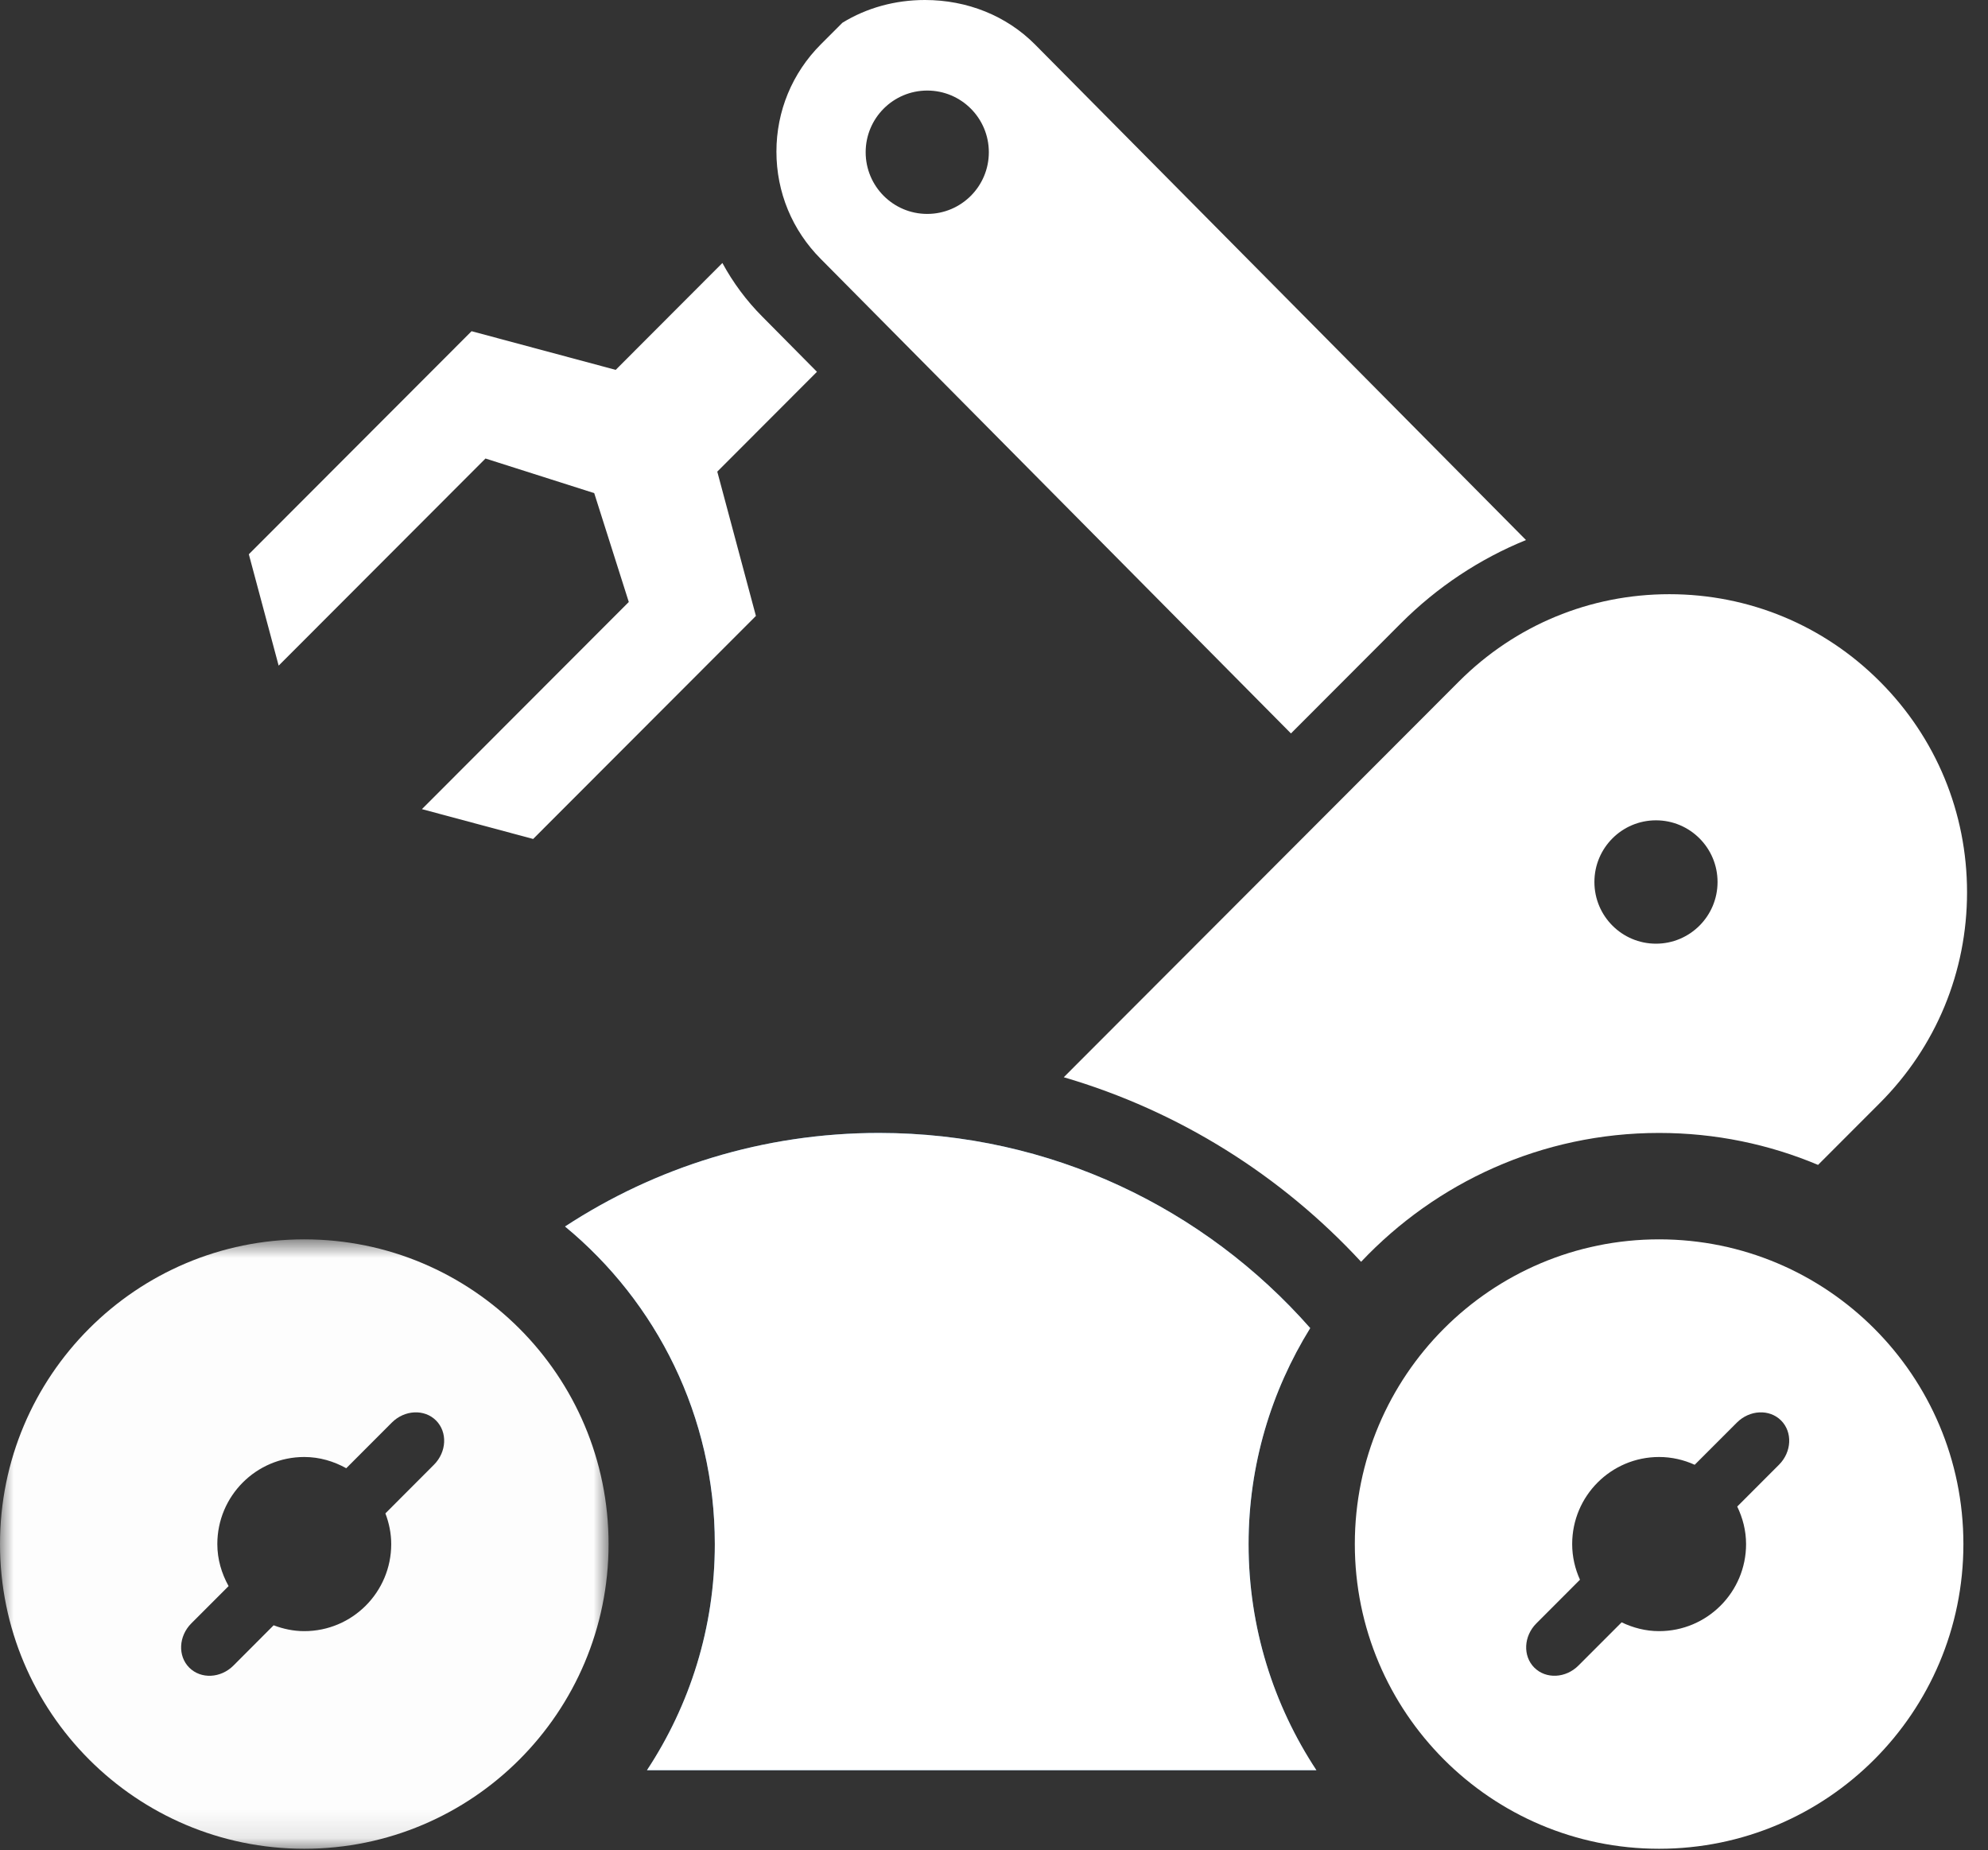
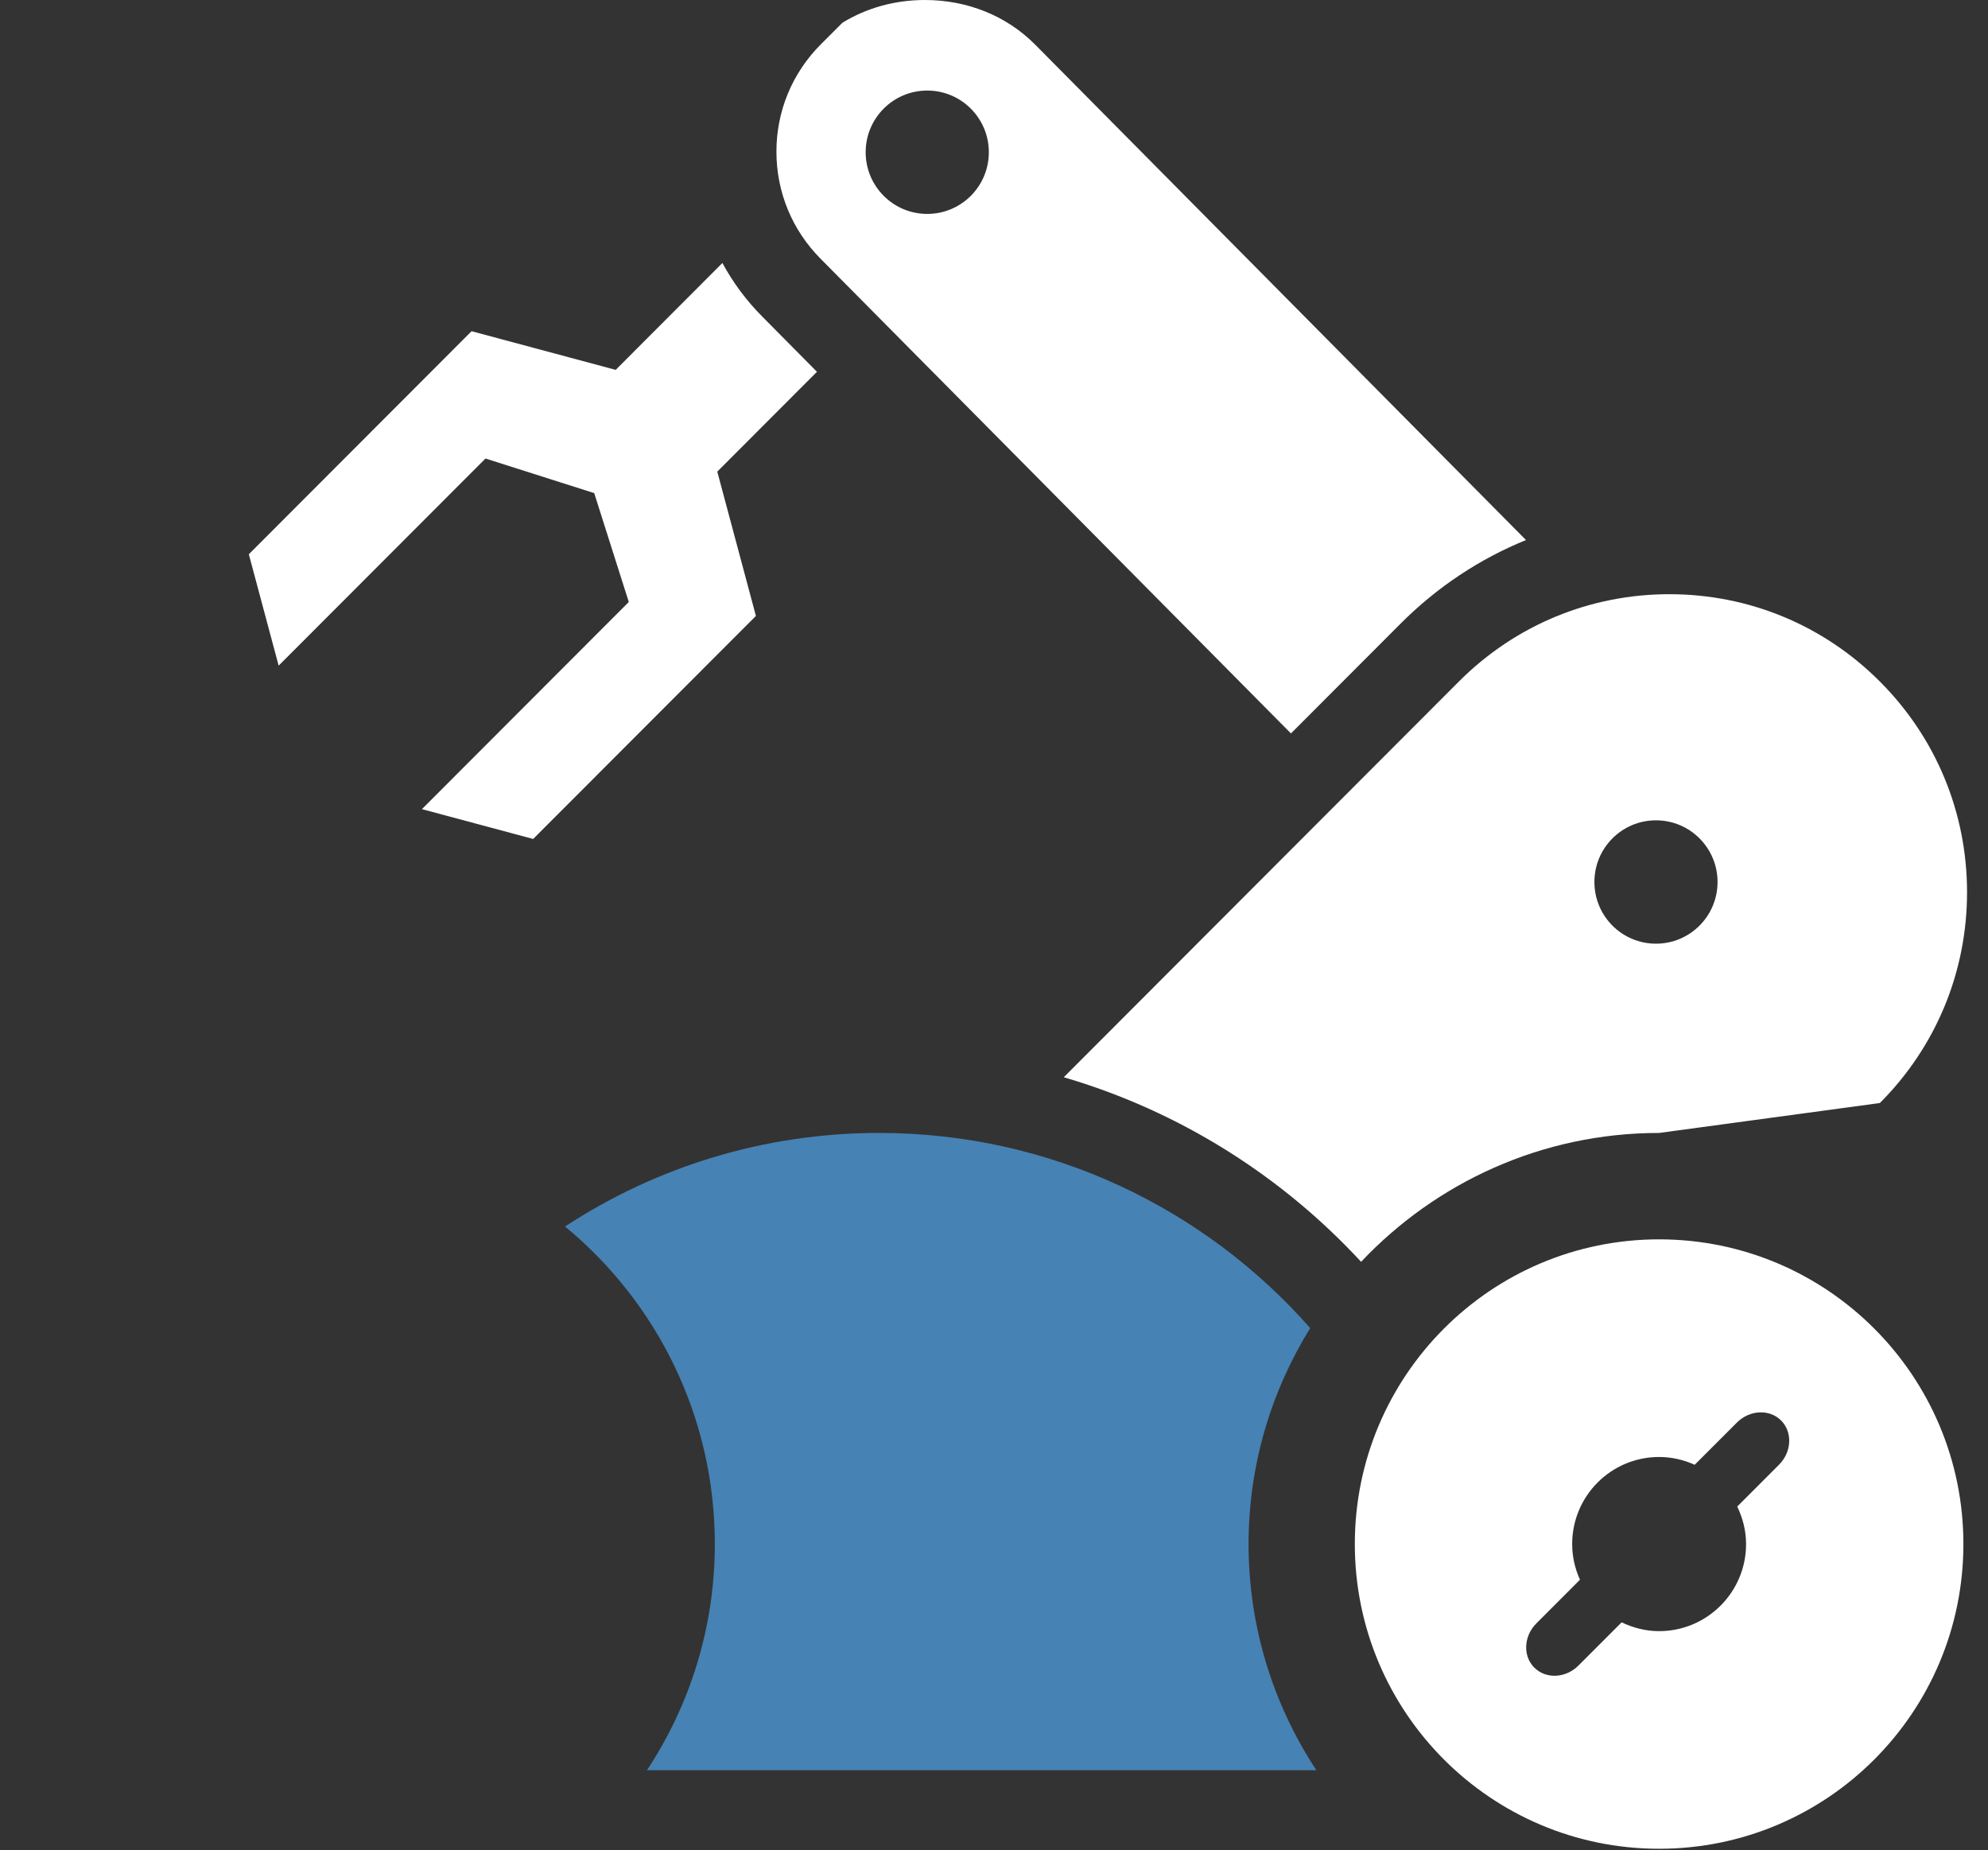
<svg xmlns="http://www.w3.org/2000/svg" xmlns:xlink="http://www.w3.org/1999/xlink" width="72px" height="67px" viewBox="0 0 72 67" version="1.1">
  <rect x="0" y="0" width="72" height="67" fill="#333333" stroke="none" />
  <title>tower_assessment_robot</title>
  <desc>Created with Sketch.</desc>
  <defs>
-     <polygon id="path-1" points="1.14797877e-20 0.831 1.14797877e-20 22.898 22.041 22.898 22.041 0.831 0 0.831" />
-   </defs>
+     </defs>
  <g id="Page-1" stroke="none" stroke-width="1" fill="none" fill-rule="evenodd">
    <g id="css" transform="translate(-715, -3987)">
      <g id="Group" transform="translate(0, 3263)">
        <g id="tower_assessment_robot" transform="translate(715, 724)">
          <path d="M47.676,64.099 C46.127,61.749 45.22,58.937 45.22,55.911 C45.22,53.038 46.045,50.365 47.452,48.09 C43.637,43.76 38.059,41.024 31.837,41.024 C27.64,41.024 23.735,42.271 20.464,44.412 C23.776,47.143 25.889,51.279 25.889,55.911 C25.889,58.937 24.982,61.749 23.432,64.099 L47.676,64.099 Z" id="Fill-1" fill="#4682B4" />
          <path d="M64.43,53.039 L62.918,54.552 C63.116,54.965 63.238,55.423 63.238,55.911 C63.238,57.651 61.827,59.064 60.088,59.064 C59.6,59.064 59.144,58.942 58.731,58.745 L57.168,60.309 C56.706,60.772 55.99,60.806 55.568,60.385 C55.147,59.963 55.181,59.245 55.644,58.782 L57.222,57.202 C57.044,56.807 56.94,56.373 56.94,55.911 C56.94,54.169 58.349,52.758 60.088,52.758 C60.549,52.758 60.984,52.862 61.377,53.04 L62.905,51.512 C63.368,51.049 64.085,51.015 64.506,51.436 C64.927,51.858 64.893,52.576 64.43,53.039 M60.088,44.877 C54.002,44.877 49.068,49.817 49.068,55.911 C49.068,62.004 54.002,66.944 60.088,66.944 C66.175,66.944 71.109,62.004 71.109,55.911 C71.109,49.817 66.175,44.877 60.088,44.877" id="Fill-3" fill="#FFFFFF" />
          <g id="Group-7" transform="translate(0, 44.046)">
            <mask id="mask-2" fill="white">
              <use xlink:href="#path-1" />
            </mask>
            <g id="Clip-6" />
            <path d="M15.716,8.993 L13.958,10.754 C14.089,11.1 14.169,11.473 14.169,11.865 C14.169,13.606 12.76,15.018 11.02,15.018 C10.629,15.018 10.257,14.937 9.91,14.806 L8.455,16.264 C7.993,16.727 7.276,16.761 6.854,16.339 C6.434,15.918 6.467,15.199 6.93,14.736 L8.279,13.387 C8.027,12.933 7.871,12.419 7.871,11.865 C7.871,10.123 9.281,8.712 11.02,8.712 C11.574,8.712 12.088,8.868 12.54,9.119 L14.191,7.466 C14.654,7.003 15.371,6.969 15.792,7.39 C16.213,7.812 16.179,8.53 15.716,8.993 M11.02,0.831 C4.934,0.831 -0,5.771 -0,11.865 C-0,17.958 4.934,22.898 11.02,22.898 C17.107,22.898 22.041,17.958 22.041,11.865 C22.041,5.771 17.107,0.831 11.02,0.831" id="Fill-5" fill="#FDFDFD" mask="url(#mask-2)" />
          </g>
          <path d="M29.588,13.463 L27.619,11.475 C27.034,10.891 26.548,10.232 26.163,9.523 L22.299,13.393 L17.079,11.993 L9.012,20.07 L10.092,24.103 L17.583,16.603 L21.521,17.856 L22.773,21.798 L15.281,29.299 L19.309,30.379 L27.377,22.303 L25.978,17.078 L29.588,13.463 Z" id="Fill-8" fill="#FFFFFF" />
-           <path d="M59.975,34.171 C58.743,34.171 57.745,33.171 57.745,31.937 C57.745,30.704 58.743,29.704 59.975,29.704 C61.207,29.704 62.205,30.704 62.205,31.937 C62.205,33.171 61.207,34.171 59.975,34.171 M68.083,24.677 C66.047,22.638 63.34,21.516 60.46,21.516 C57.581,21.516 54.875,22.638 52.838,24.677 L38.527,39.007 C42.708,40.231 46.413,42.573 49.295,45.69 C52.006,42.822 55.833,41.024 60.088,41.024 C62.13,41.024 64.075,41.436 65.845,42.181 L68.083,39.941 C70.119,37.902 71.241,35.192 71.241,32.309 C71.241,29.426 70.119,26.715 68.083,24.677" id="Fill-10" fill="#FFFFFF" />
+           <path d="M59.975,34.171 C58.743,34.171 57.745,33.171 57.745,31.937 C57.745,30.704 58.743,29.704 59.975,29.704 C61.207,29.704 62.205,30.704 62.205,31.937 C62.205,33.171 61.207,34.171 59.975,34.171 M68.083,24.677 C66.047,22.638 63.34,21.516 60.46,21.516 C57.581,21.516 54.875,22.638 52.838,24.677 L38.527,39.007 C42.708,40.231 46.413,42.573 49.295,45.69 C52.006,42.822 55.833,41.024 60.088,41.024 L68.083,39.941 C70.119,37.902 71.241,35.192 71.241,32.309 C71.241,29.426 70.119,26.715 68.083,24.677" id="Fill-10" fill="#FFFFFF" />
          <path d="M33.582,7.746 C32.35,7.746 31.352,6.746 31.352,5.512 C31.352,4.279 32.35,3.279 33.582,3.279 C34.815,3.279 35.813,4.279 35.813,5.512 C35.813,6.746 34.815,7.746 33.582,7.746 L33.582,7.746 Z M37.479,1.604 C36.448,0.571 35.032,-0 33.499,-0 C32.413,-0 31.386,0.286 30.511,0.823 L29.725,1.609 C28.691,2.646 28.12,4.024 28.12,5.491 C28.12,6.959 28.691,8.337 29.725,9.375 L46.755,26.558 L50.736,22.571 C52.054,21.252 53.592,20.237 55.267,19.555 L37.479,1.604 Z" id="Fill-12" fill="#FFFFFF" />
-           <path d="M47.676,64.099 C46.127,61.749 45.22,58.937 45.22,55.911 C45.22,53.038 46.045,50.365 47.452,48.09 C43.637,43.76 38.059,41.024 31.837,41.024 C27.64,41.024 23.735,42.271 20.464,44.412 C23.776,47.143 25.889,51.279 25.889,55.911 C25.889,58.937 24.982,61.749 23.432,64.099 L47.676,64.099 Z" id="Fill-14" fill="#FFFFFF" />
        </g>
      </g>
    </g>
  </g>
</svg>